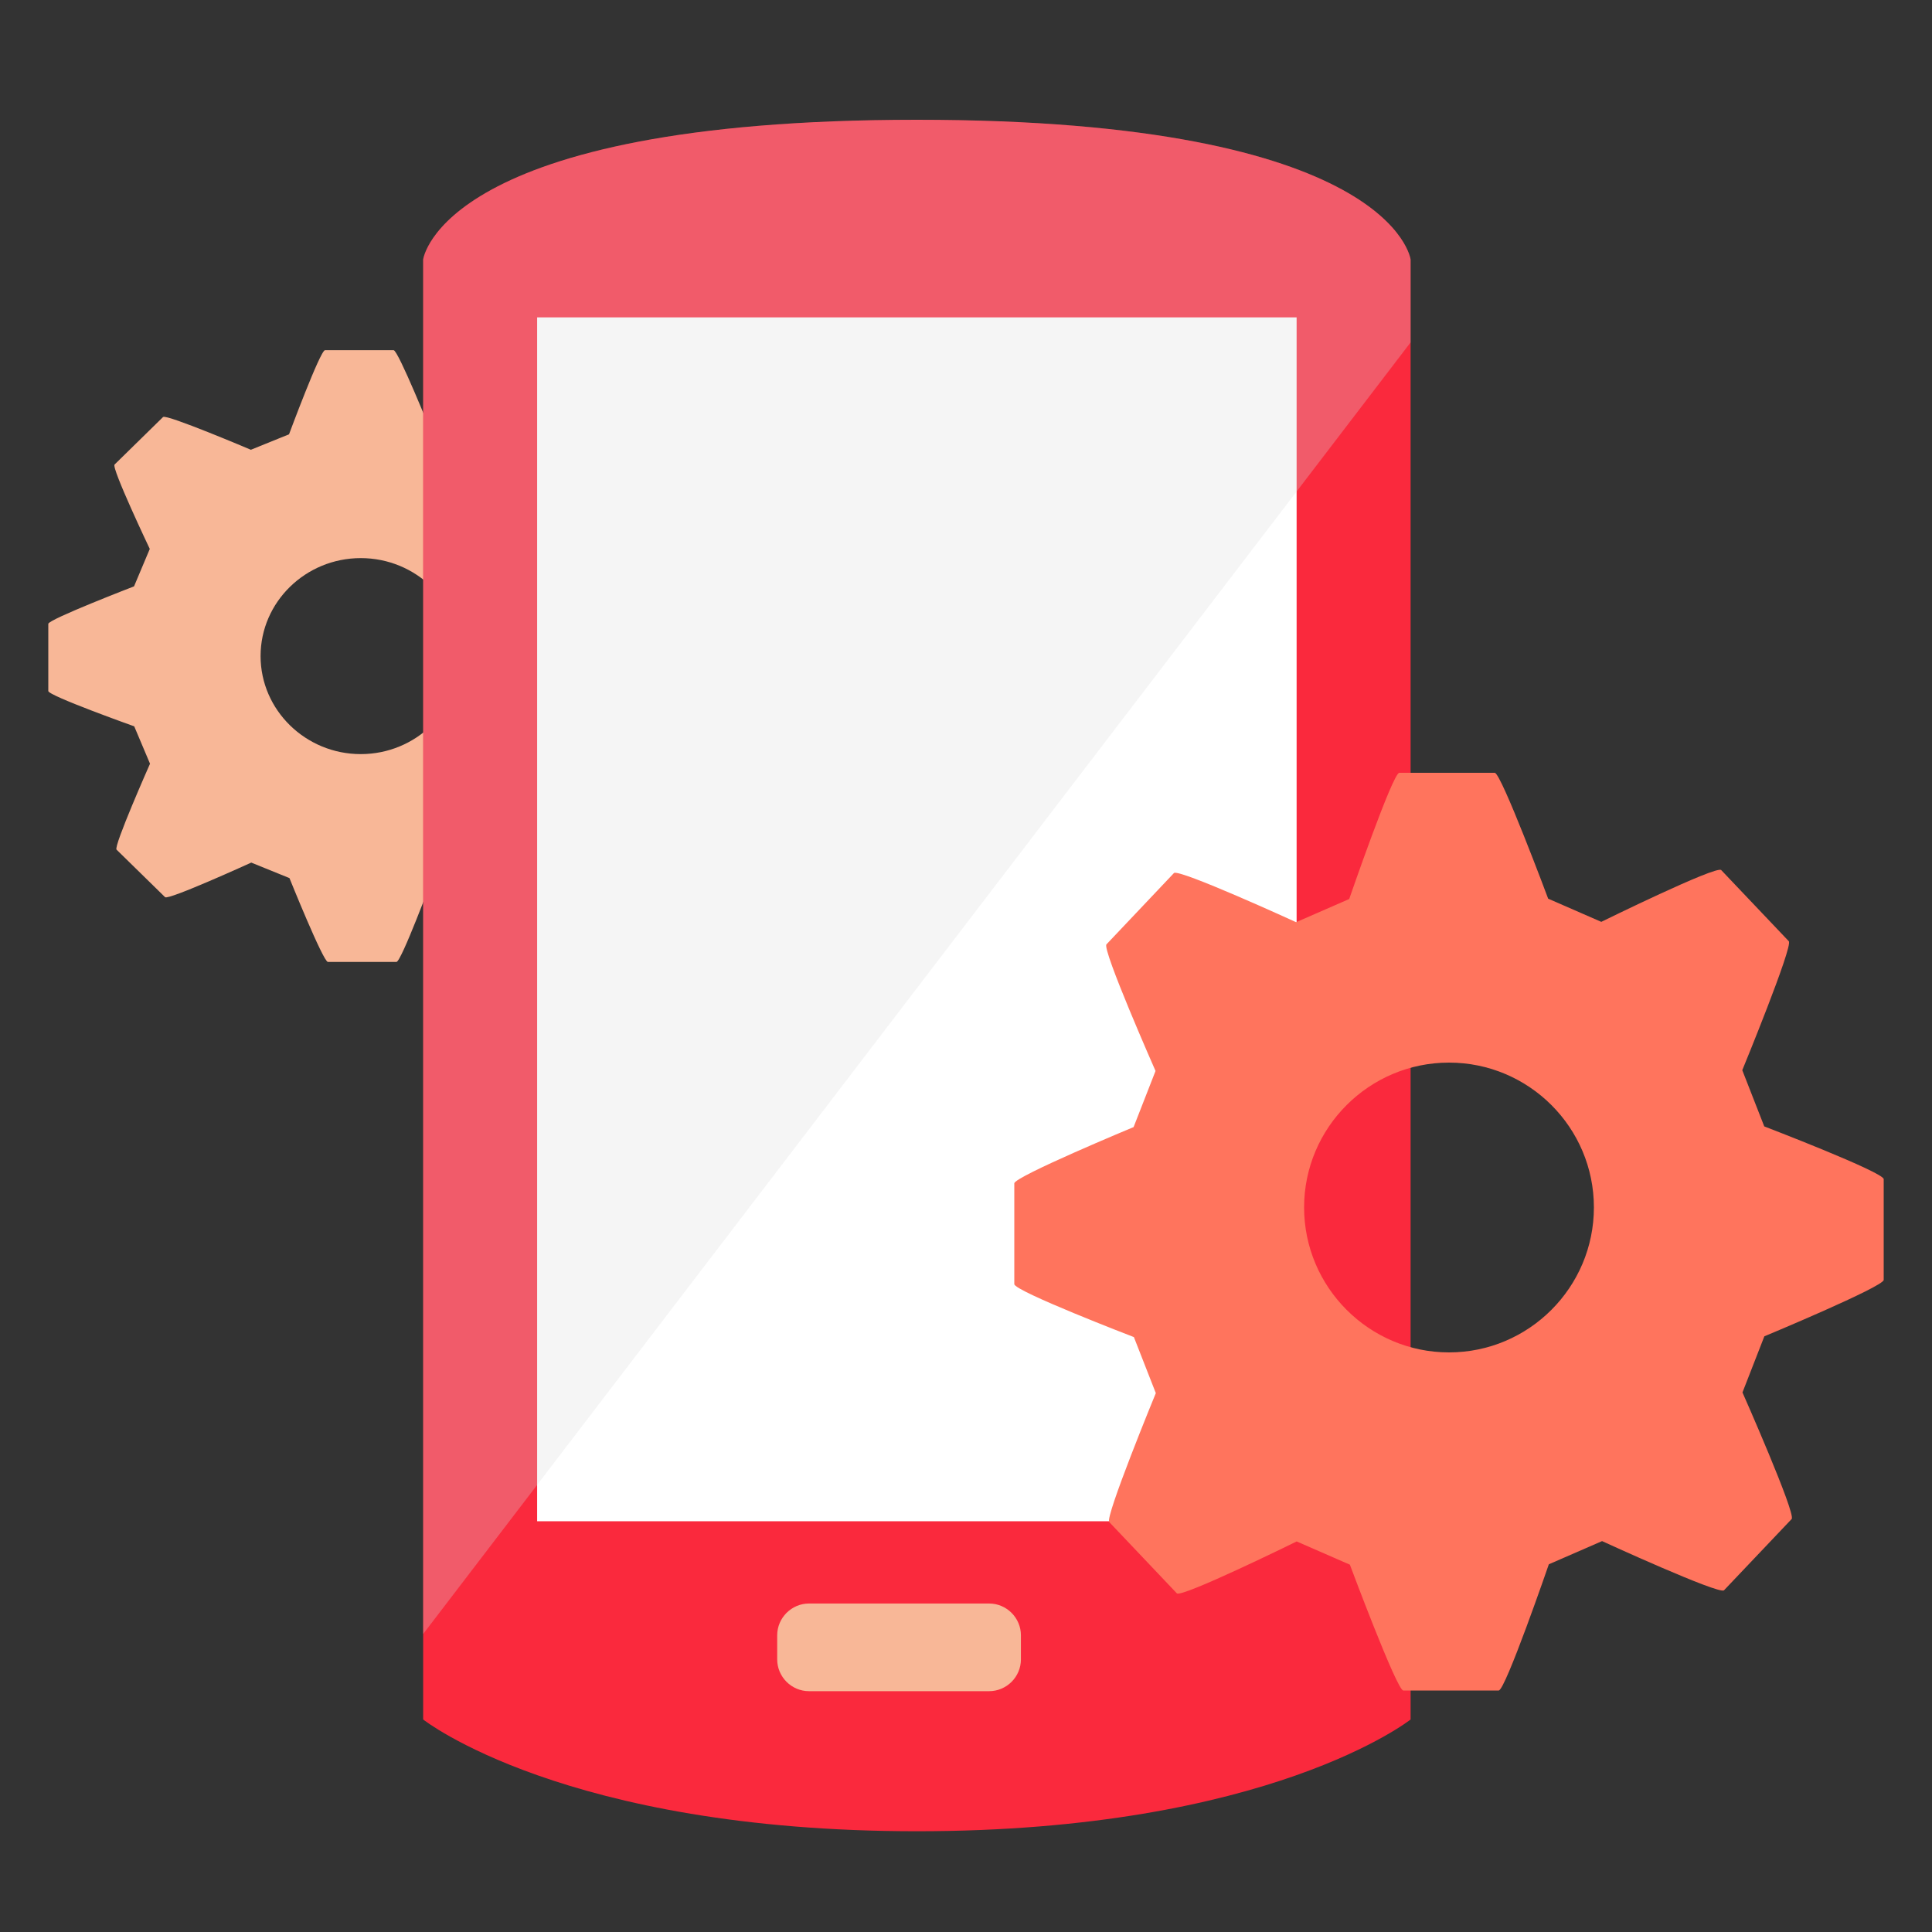
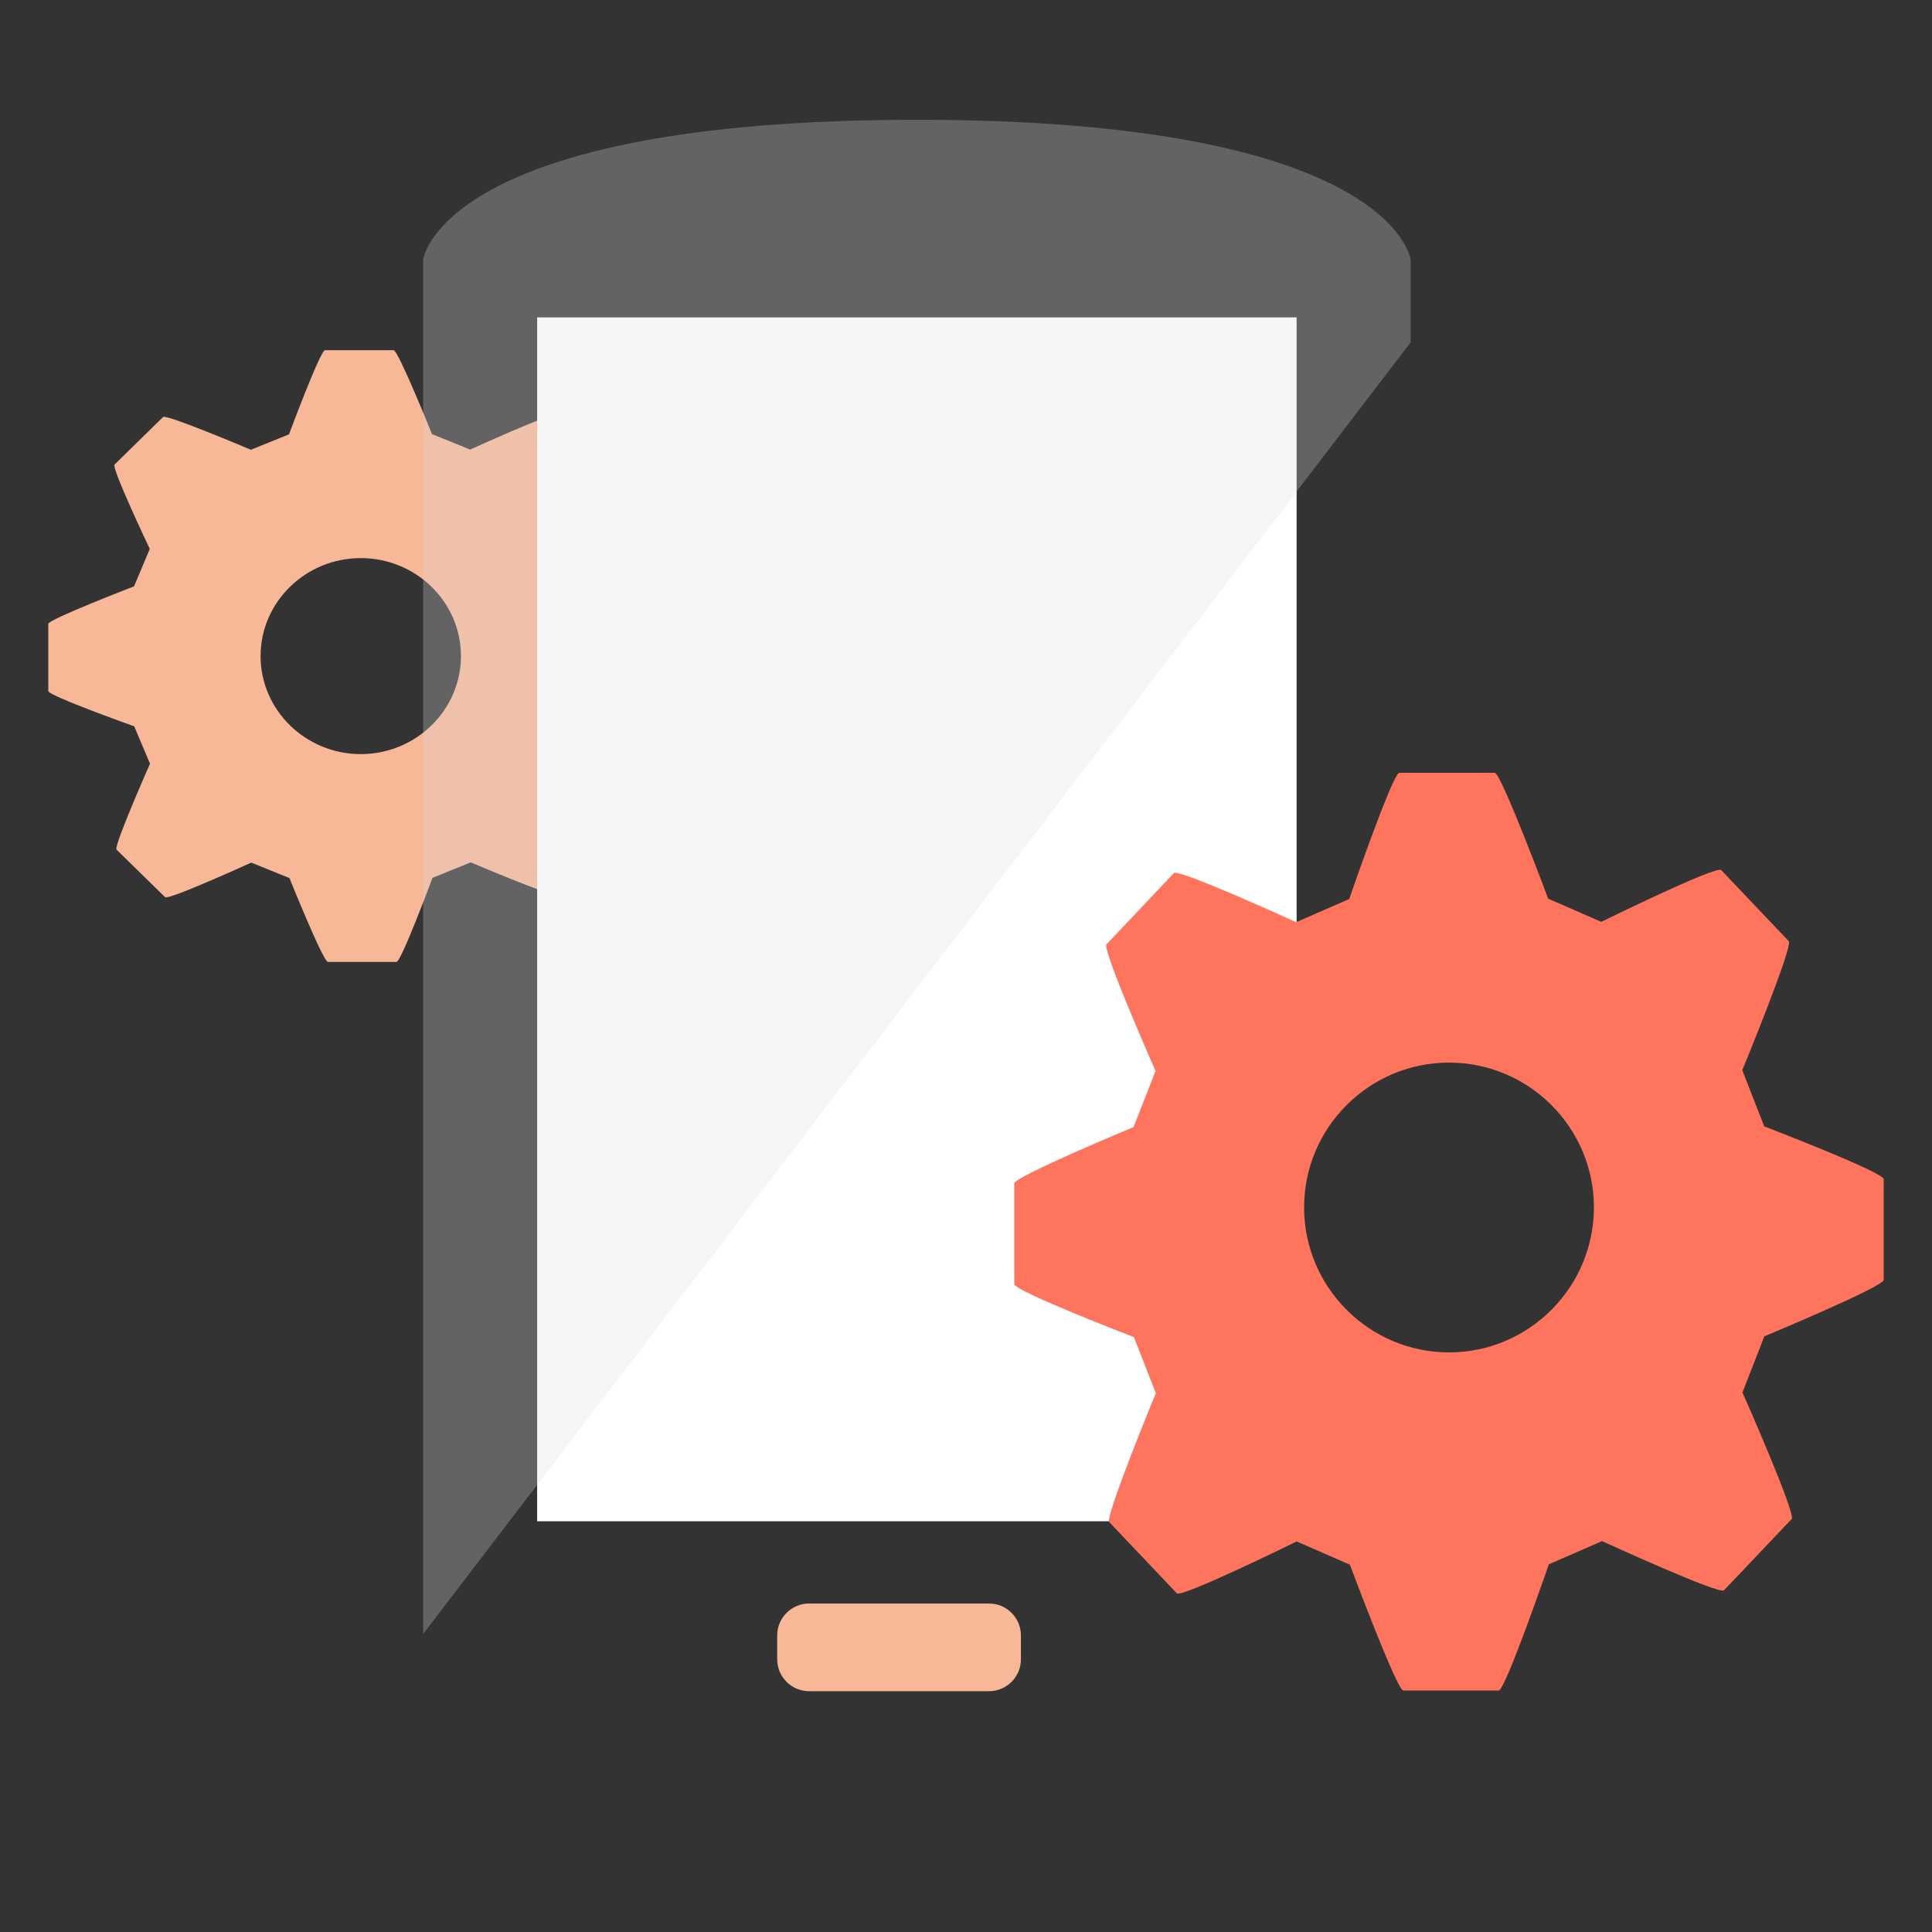
<svg xmlns="http://www.w3.org/2000/svg" width="40px" height="40px" viewBox="0 0 40 40" version="1.1">
  <rect x="0" y="0" width="40" height="40" fill="#333333" stroke="none" />
  <title>icon/contact/product_support_active</title>
  <g id="Symbols" stroke="none" stroke-width="1" fill="none" fill-rule="evenodd">
    <g id="icon/contact/product-support/active">
      <path d="M9.543,13.583 C9.543,14.701 8.612,15.613 7.469,15.613 C6.327,15.613 5.395,14.701 5.395,13.583 C5.395,12.464 6.327,11.555 7.469,11.555 C8.613,11.555 9.543,12.464 9.543,13.583 M12.16,12.131 L11.833,11.355 C11.833,11.355 12.593,9.641 12.525,9.575 L11.52,8.593 C11.45,8.525 9.735,9.308 9.735,9.308 L8.944,8.988 C8.944,8.988 8.245,7.25 8.149,7.25 L6.729,7.25 C6.631,7.25 5.984,8.992 5.984,8.992 L5.194,9.312 C5.194,9.312 3.443,8.568 3.376,8.634 L2.372,9.618 C2.302,9.685 3.101,11.365 3.101,11.365 L2.775,12.14 C2.775,12.14 1,12.824 1,12.916 L1,14.307 C1,14.404 2.779,15.038 2.779,15.038 L3.106,15.812 C3.106,15.812 2.346,17.525 2.413,17.591 L3.418,18.575 C3.486,18.642 5.202,17.859 5.202,17.859 L5.993,18.18 C5.993,18.18 6.692,19.916 6.789,19.916 L8.208,19.916 C8.307,19.916 8.954,18.175 8.954,18.175 L9.746,17.854 C9.746,17.854 11.494,18.599 11.561,18.533 L12.567,17.55 C12.637,17.482 11.836,15.803 11.836,15.803 L12.161,15.028 C12.161,15.028 13.937,14.342 13.937,14.249 L13.937,12.859 C13.937,12.763 12.16,12.131 12.16,12.131" id="Fill-1" fill="#F8B797" />
-       <path d="M18.983,2.48 C9.126,2.48 8.761,5.373 8.761,5.373 L8.761,35.6 C8.761,35.6 11.682,37.914 18.983,37.914 C26.284,37.914 29.205,35.6 29.205,35.6 L29.205,5.373 C29.205,5.373 28.84,2.48 18.983,2.48" id="Fill-7" fill="#FA293D" />
      <polygon id="Fill-10" fill="#FFFFFF" points="11.121 31.496 26.845 31.496 26.845 6.571 11.121 6.571" />
      <path d="M20.478,35.014 L16.75,35.014 C16.388,35.014 16.091,34.718 16.091,34.355 L16.091,33.858 C16.091,33.496 16.388,33.199 16.75,33.199 L20.478,33.199 C20.841,33.199 21.137,33.496 21.137,33.858 L21.137,34.355 C21.137,34.718 20.841,35.014 20.478,35.014" id="Fill-12" fill="#F8B797" />
      <path d="M29.205,7.089 L29.205,5.373 C29.205,5.373 28.84,2.48 18.983,2.48 C9.126,2.48 8.761,5.373 8.761,5.373 L8.761,33.83 L29.205,7.089 Z" id="Fill-13" fill="#DBDBDB" opacity="0.284" />
      <path d="M33,24.998 C33,26.652 31.654,28 30,28 C28.348,28 27,26.652 27,24.998 C27,23.345 28.348,22 30,22 C31.655,22 33,23.345 33,24.998 M36.527,23.321 L36.072,22.157 C36.072,22.157 37.13,19.586 37.035,19.487 L35.636,18.014 C35.539,17.912 33.153,19.086 33.153,19.086 L32.053,18.606 C32.053,18.606 31.08,16 30.947,16 L28.971,16 C28.834,16 27.934,18.613 27.934,18.613 L26.835,19.093 C26.835,19.093 24.399,17.977 24.305,18.076 L22.908,19.552 C22.812,19.653 23.924,22.173 23.924,22.173 L23.47,23.335 C23.47,23.335 21,24.361 21,24.5 L21,26.586 C21,26.732 23.476,27.683 23.476,27.683 L23.93,28.843 C23.93,28.843 22.873,31.412 22.965,31.512 L24.365,32.988 C24.459,33.088 26.846,31.914 26.846,31.914 L27.948,32.395 C27.948,32.395 28.92,35 29.054,35 L31.029,35 C31.167,35 32.067,32.387 32.067,32.387 L33.169,31.907 C33.169,31.907 35.6,33.023 35.694,32.925 L37.094,31.45 C37.191,31.348 36.076,28.829 36.076,28.829 L36.529,27.667 C36.529,27.667 39,26.639 39,26.499 L39,24.413 C39.001,24.269 36.527,23.321 36.527,23.321" id="Fill-14" fill="#FF745D" />
    </g>
  </g>
</svg>